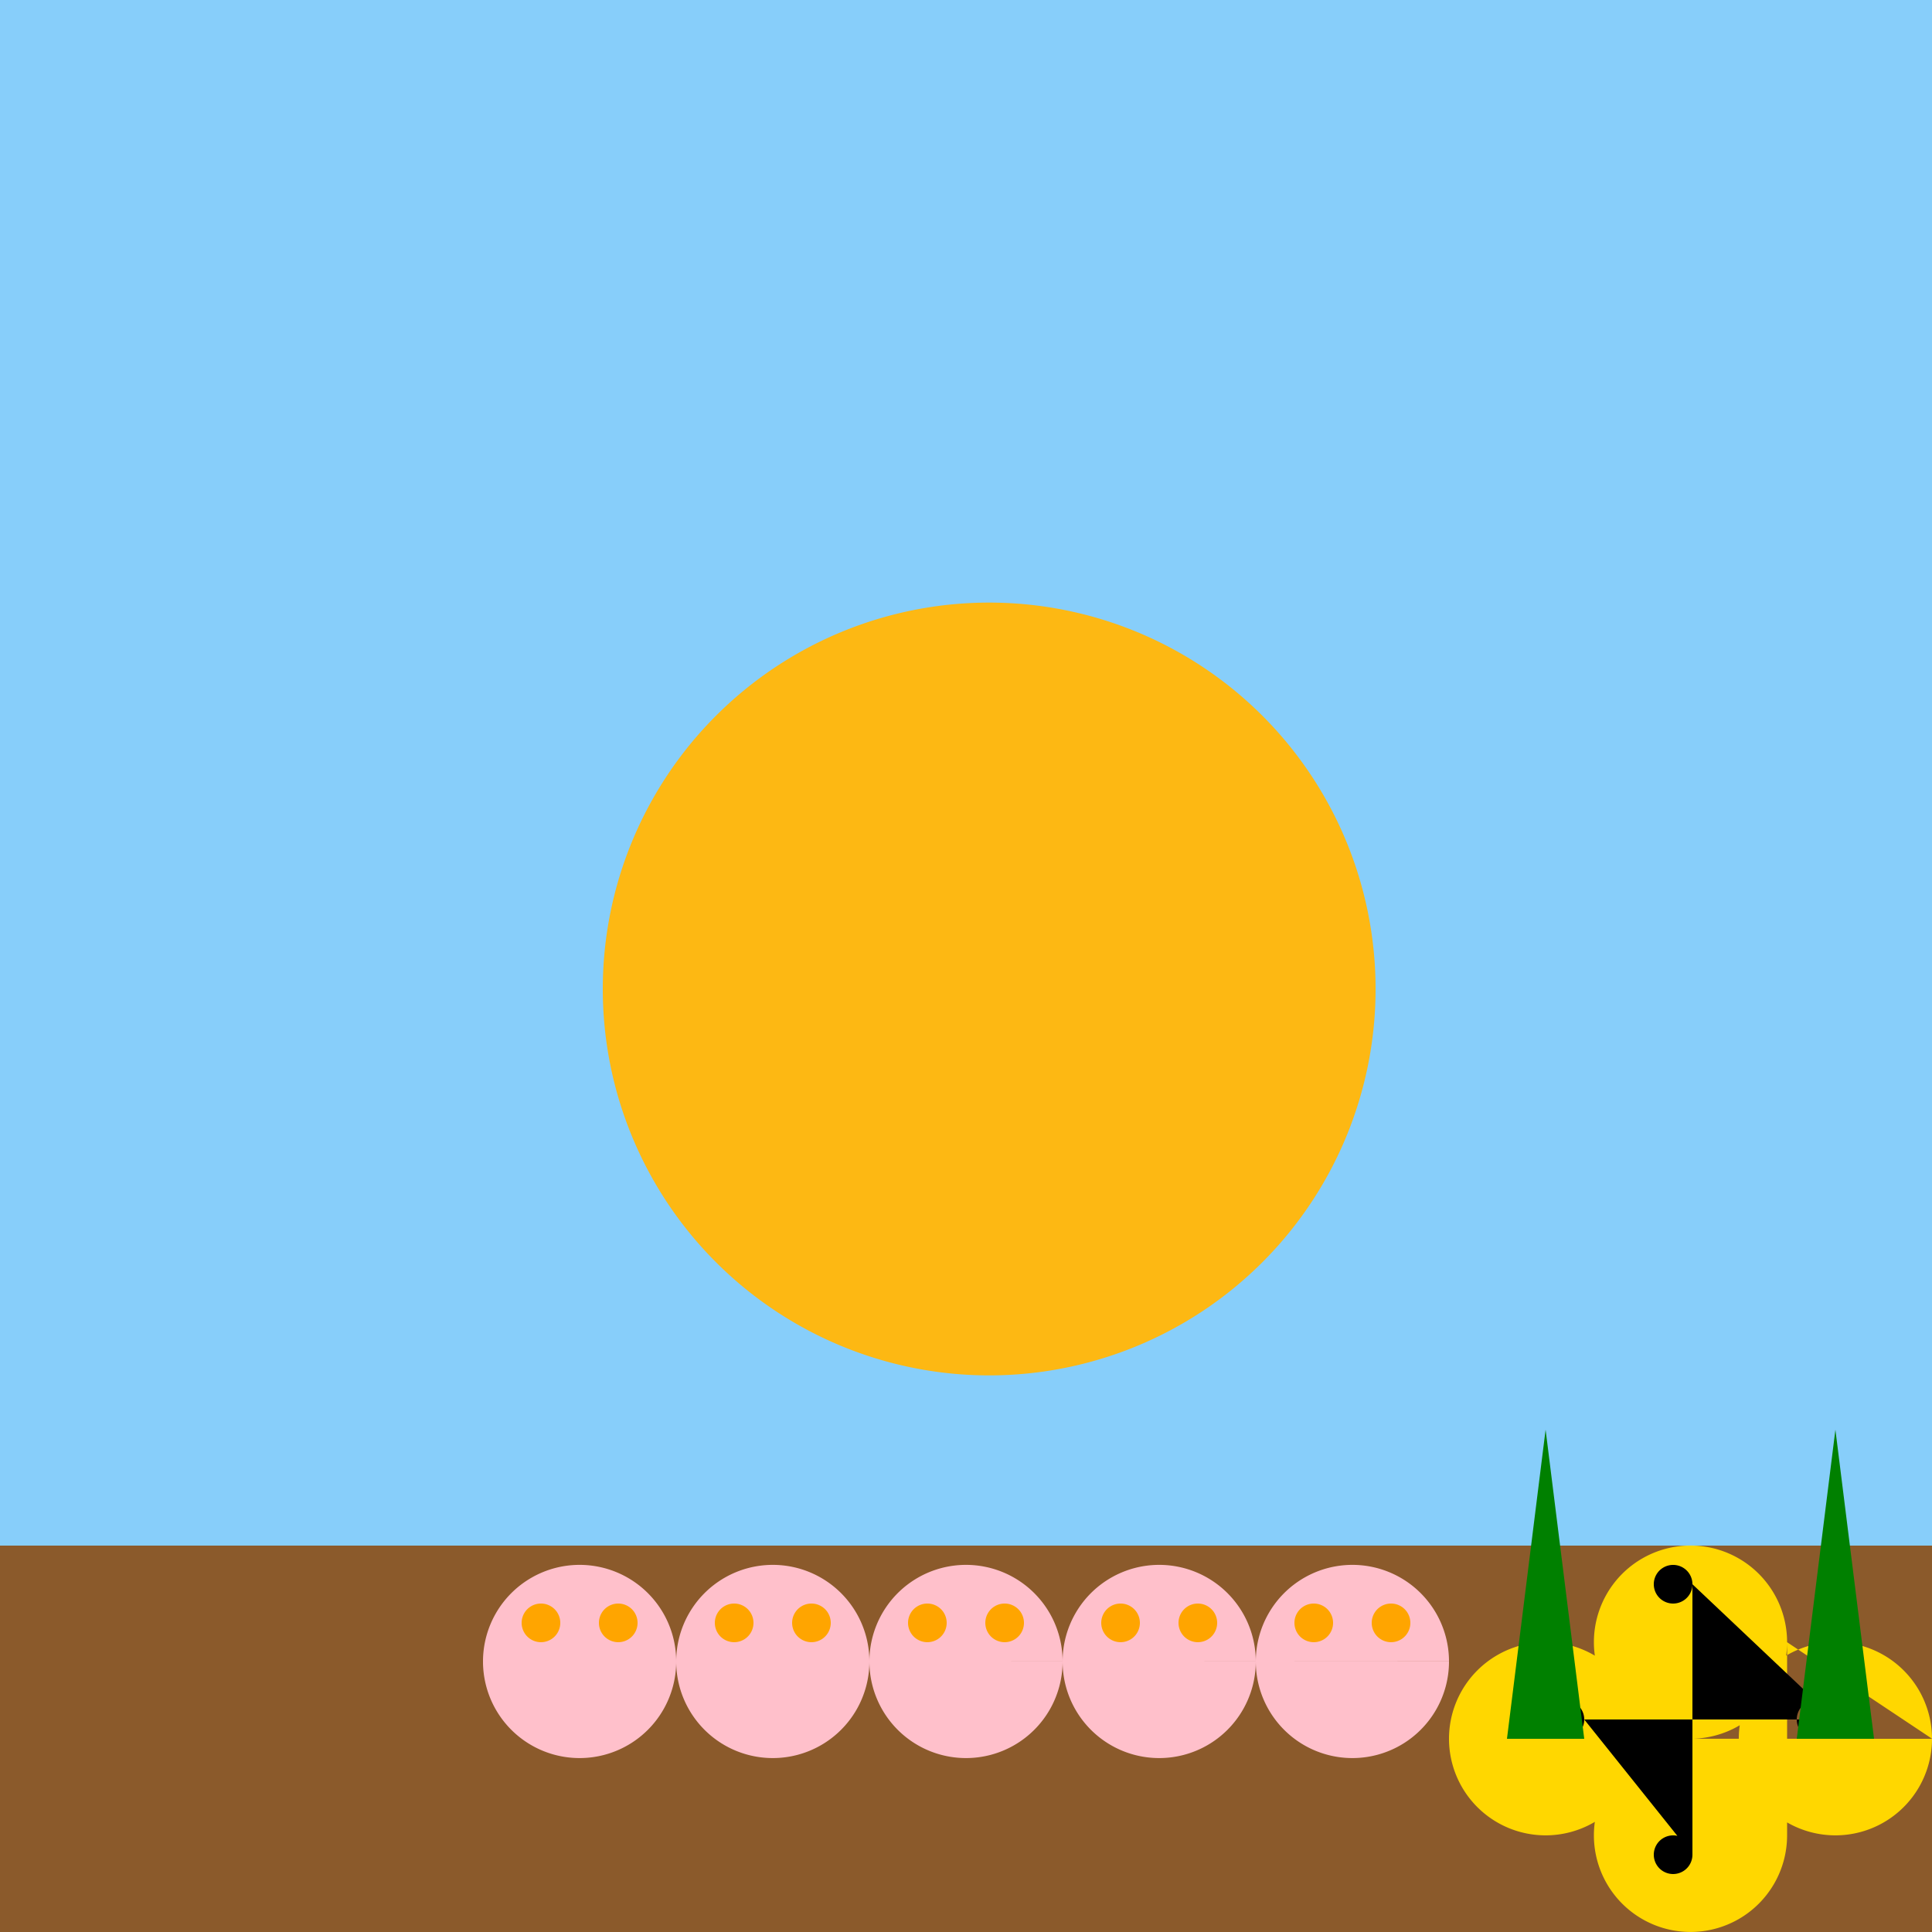
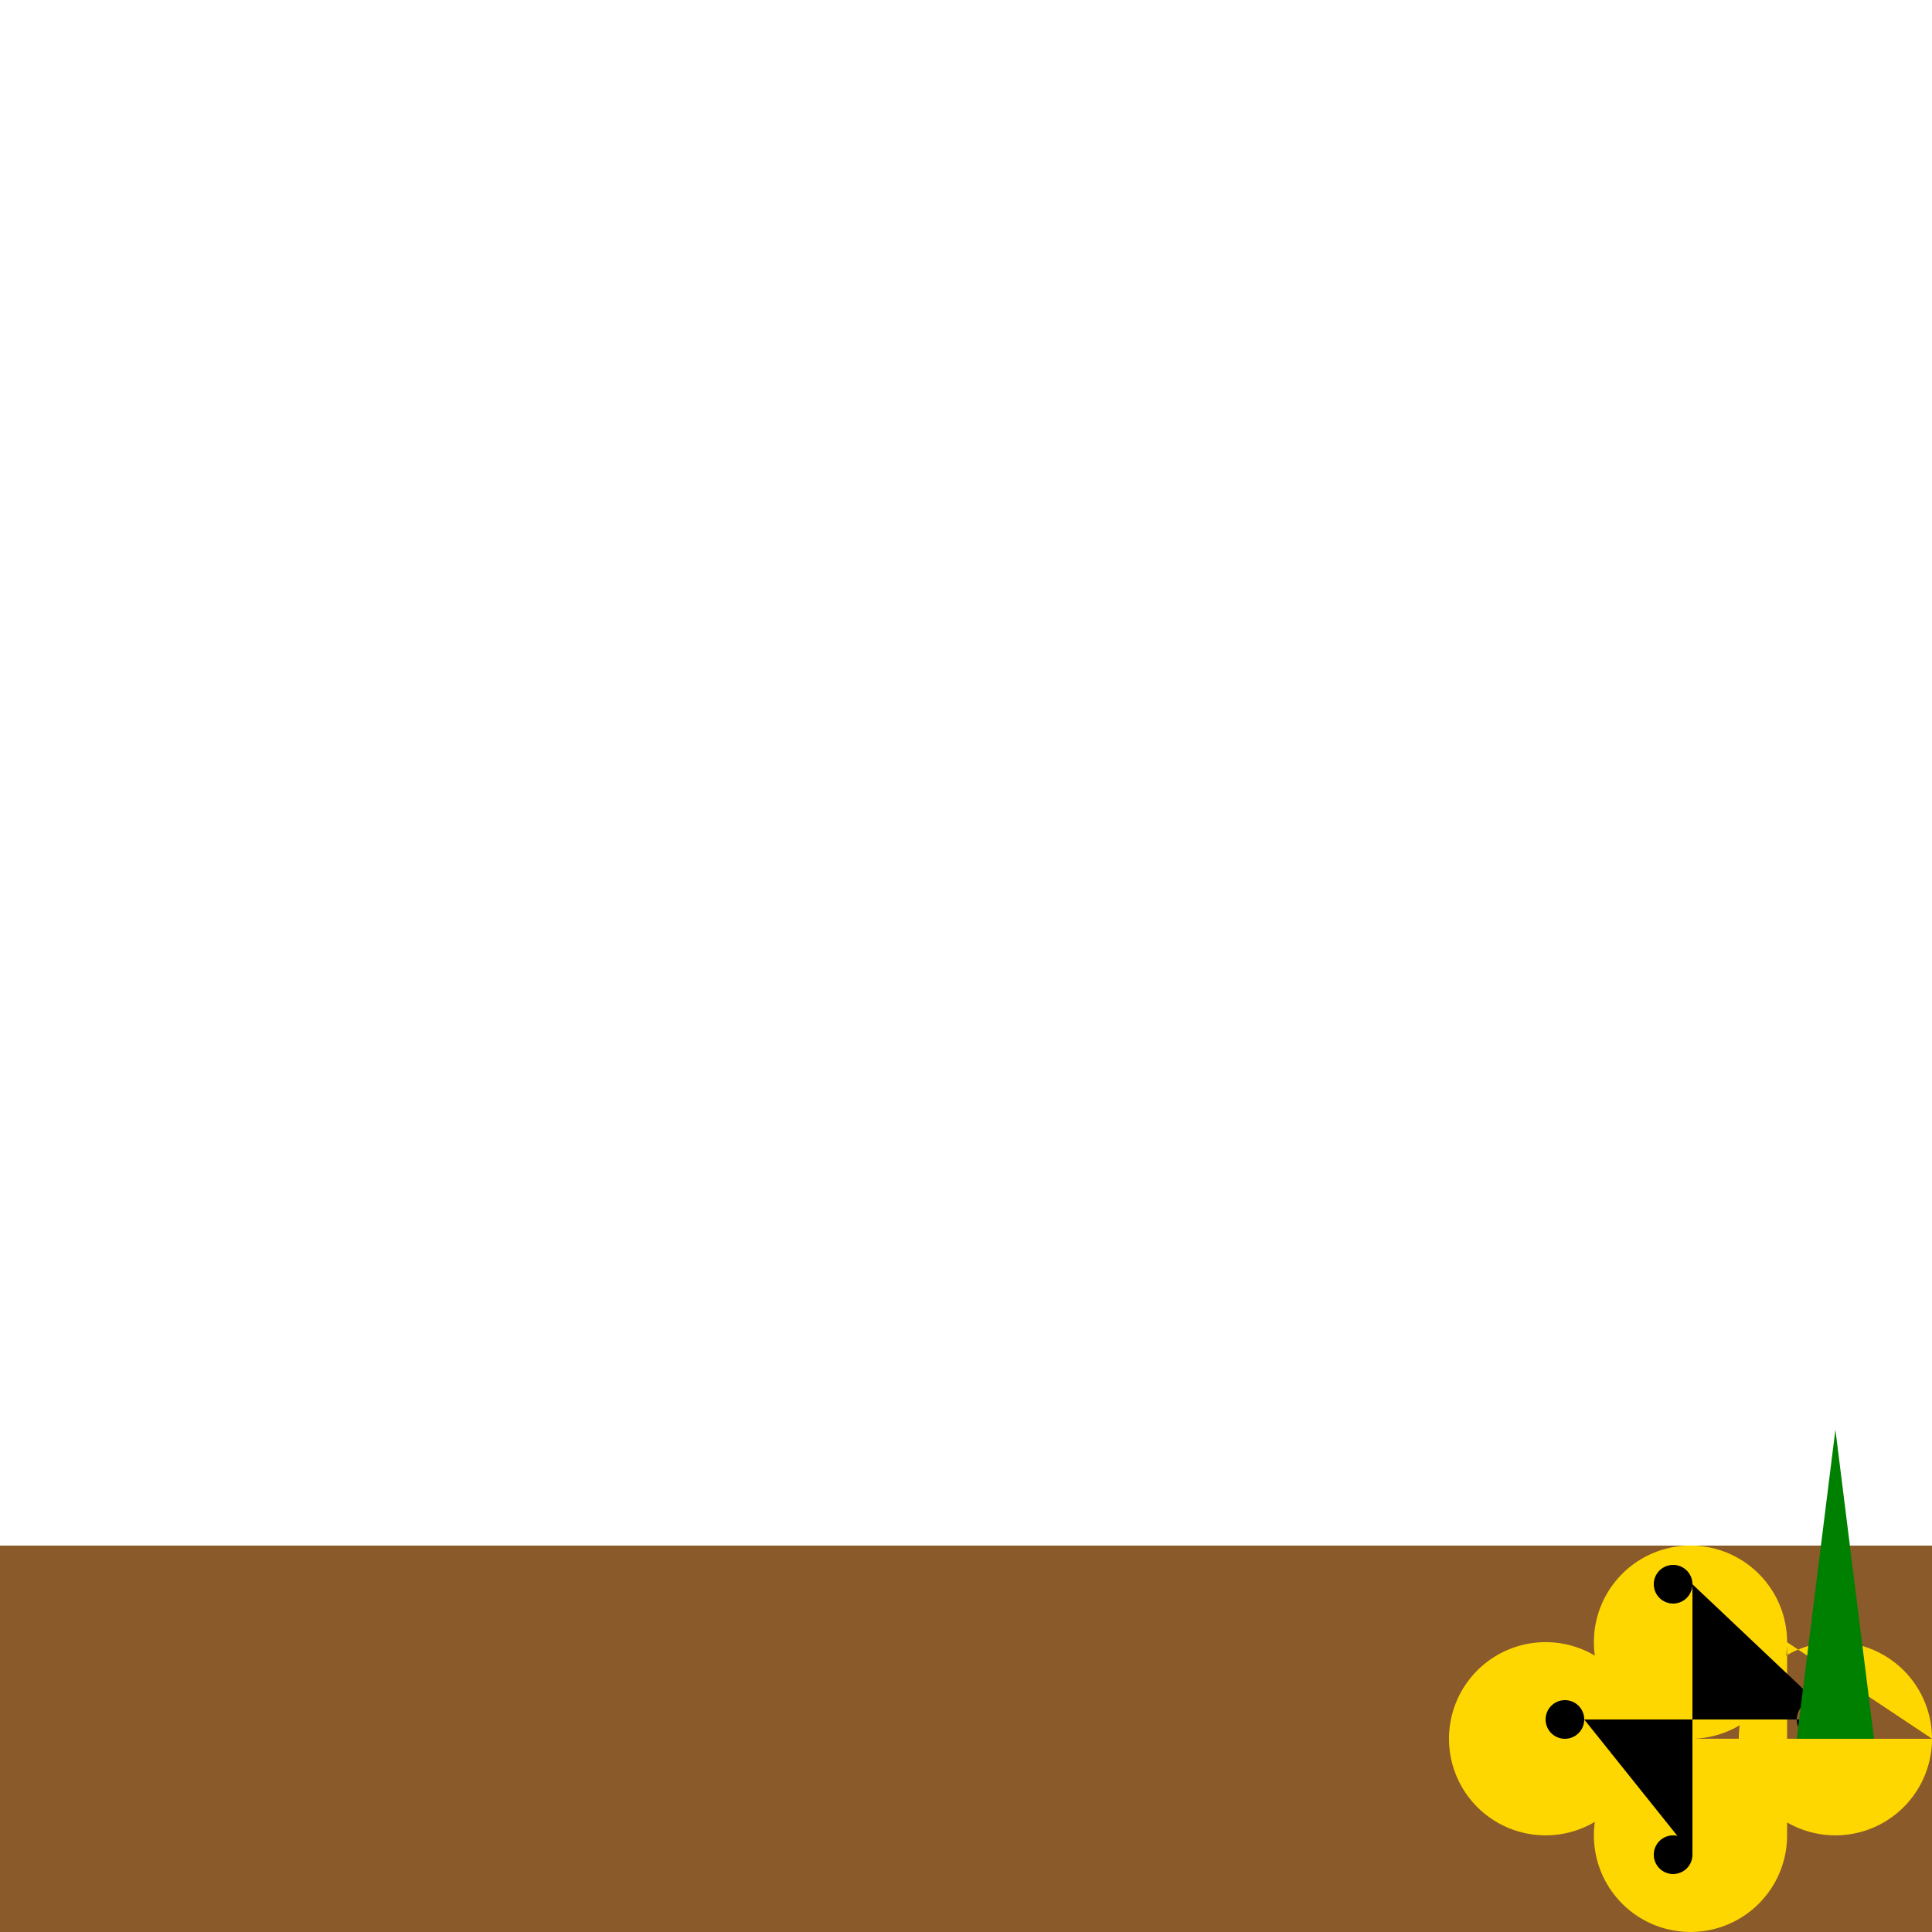
<svg xmlns="http://www.w3.org/2000/svg" width="500" height="500">
  <defs />
  <g>
-     <rect fill="#87CEFA" stroke="none" x="0" y="0" width="512" height="512" />
-     <path fill="#FDB813" stroke="none" paint-order="stroke fill markers" d=" M 356 256 A 100 100 0 1 1 356 255.9" />
    <rect fill="#8B5A2B" stroke="none" x="0" y="400" width="512" height="112" />
    <path fill="#FFD700" stroke="none" paint-order="stroke fill markers" d=" M 425 450 A 25 25 0 1 1 425 449.975 L 500 450 A 25 25 0 1 1 500 449.975 L 462.5 425 A 25 25 0 1 1 462.5 424.975 L 462.5 475 A 25 25 0 1 1 462.5 474.975" />
-     <path fill="#FFC0CB" stroke="none" paint-order="stroke fill markers" d=" M 175 430 A 25 25 0 1 1 175 429.975 L 225 430 A 25 25 0 1 1 225 429.975 L 275 430 A 25 25 0 1 1 275 429.975 L 325 430 A 25 25 0 1 1 325 429.975 L 375 430 A 25 25 0 1 1 375 429.975" />
-     <path fill="#FFA500" stroke="none" paint-order="stroke fill markers" d=" M 145 420 A 5 5 0 1 1 145 419.995 L 165 420 A 5 5 0 1 1 165 419.995 L 195 420 A 5 5 0 1 1 195 419.995 L 215 420 A 5 5 0 1 1 215 419.995 L 245 420 A 5 5 0 1 1 245 419.995 L 265 420 A 5 5 0 1 1 265 419.995 L 295 420 A 5 5 0 1 1 295 419.995 L 315 420 A 5 5 0 1 1 315 419.995 L 345 420 A 5 5 0 1 1 345 419.995 L 365 420 A 5 5 0 1 1 365 419.995" />
    <path fill="#000000" stroke="none" paint-order="stroke fill markers" d=" M 410 445 A 5 5 0 1 1 410 444.995 L 475 445 A 5 5 0 1 1 475 444.995 L 438 410 A 5 5 0 1 1 438 409.995 L 438 480 A 5 5 0 1 1 438 479.995" />
-     <path fill="#008000" stroke="none" paint-order="stroke fill markers" d=" M 390 450 L 400 370 L 410 450 L 390 450" />
+     <path fill="#008000" stroke="none" paint-order="stroke fill markers" d=" M 390 450 L 400 370 L 390 450" />
    <path fill="#008000" stroke="none" paint-order="stroke fill markers" d=" M 465 450 L 475 370 L 485 450 L 465 450" />
  </g>
</svg>